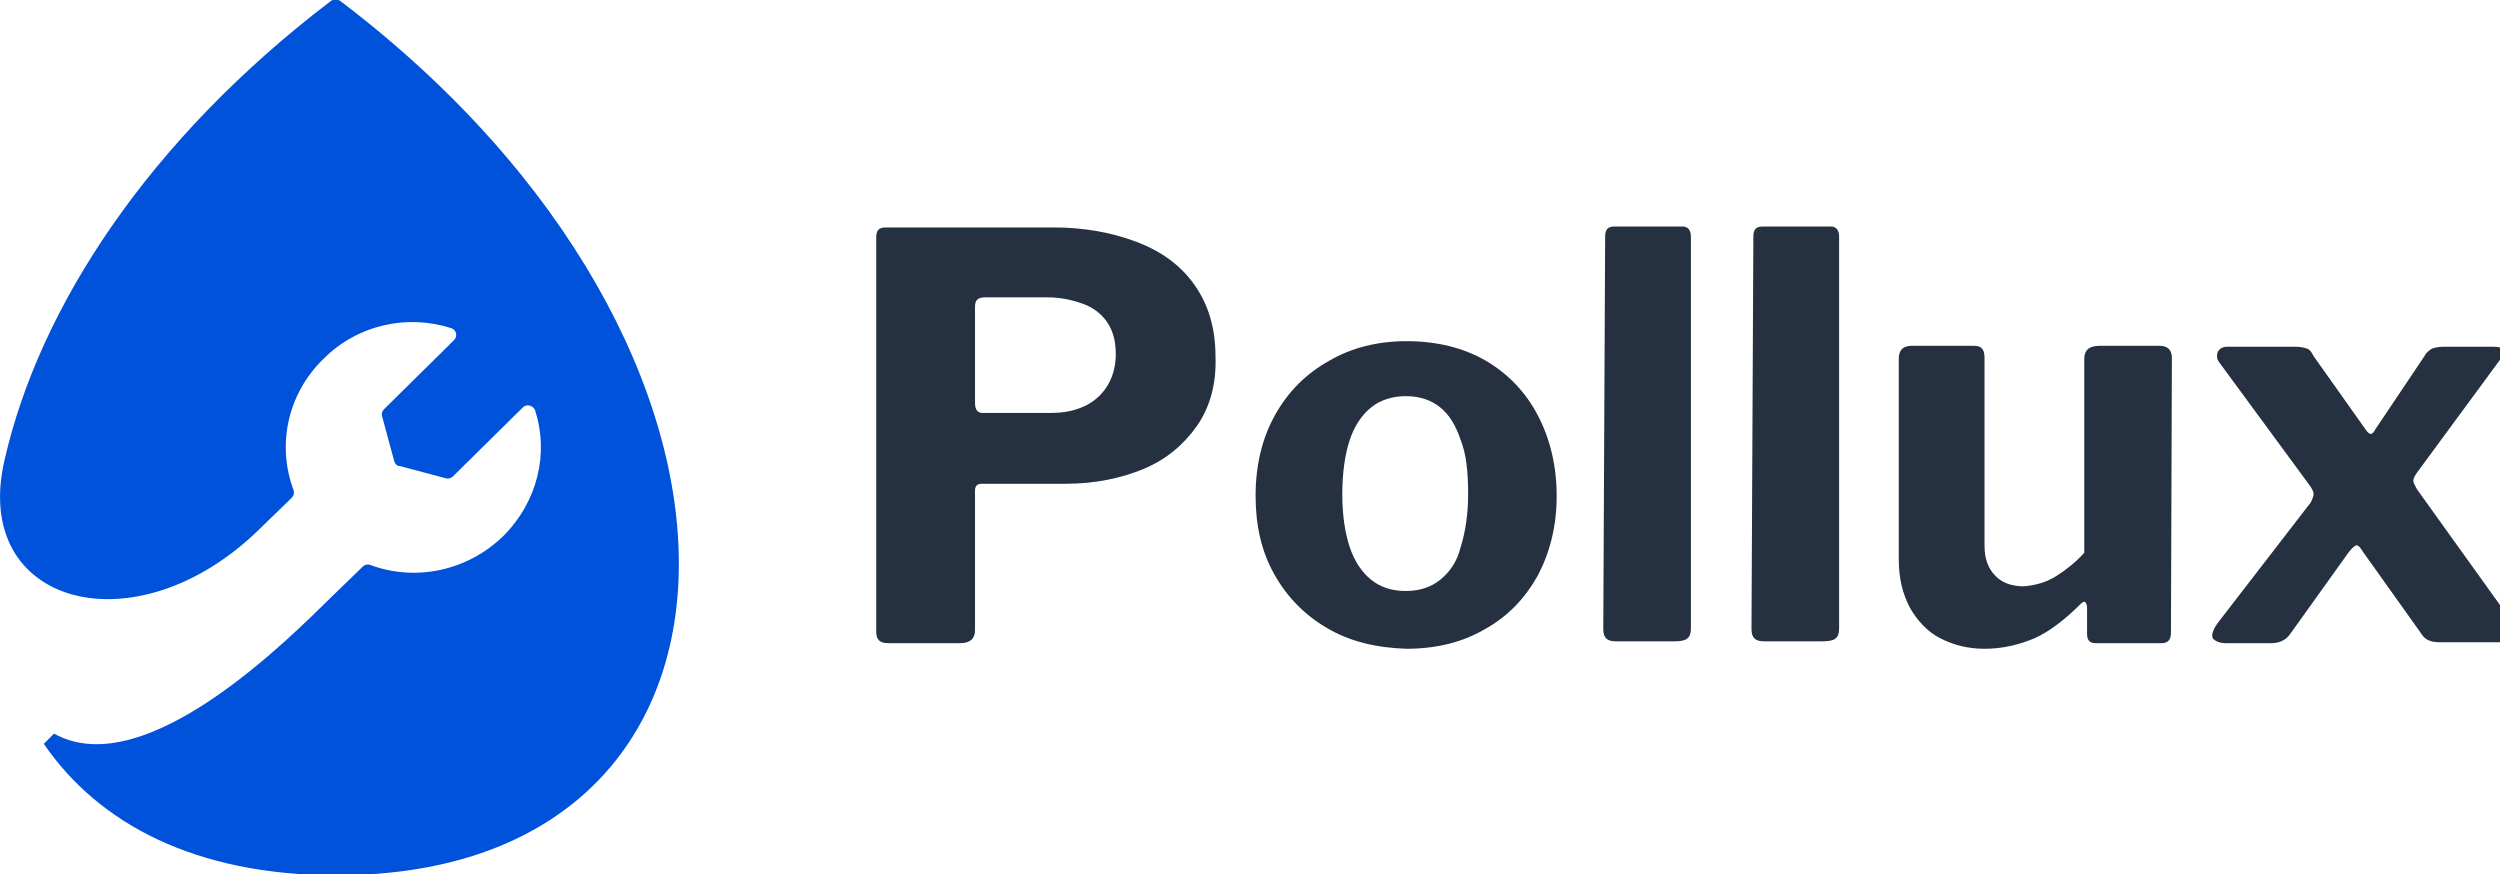
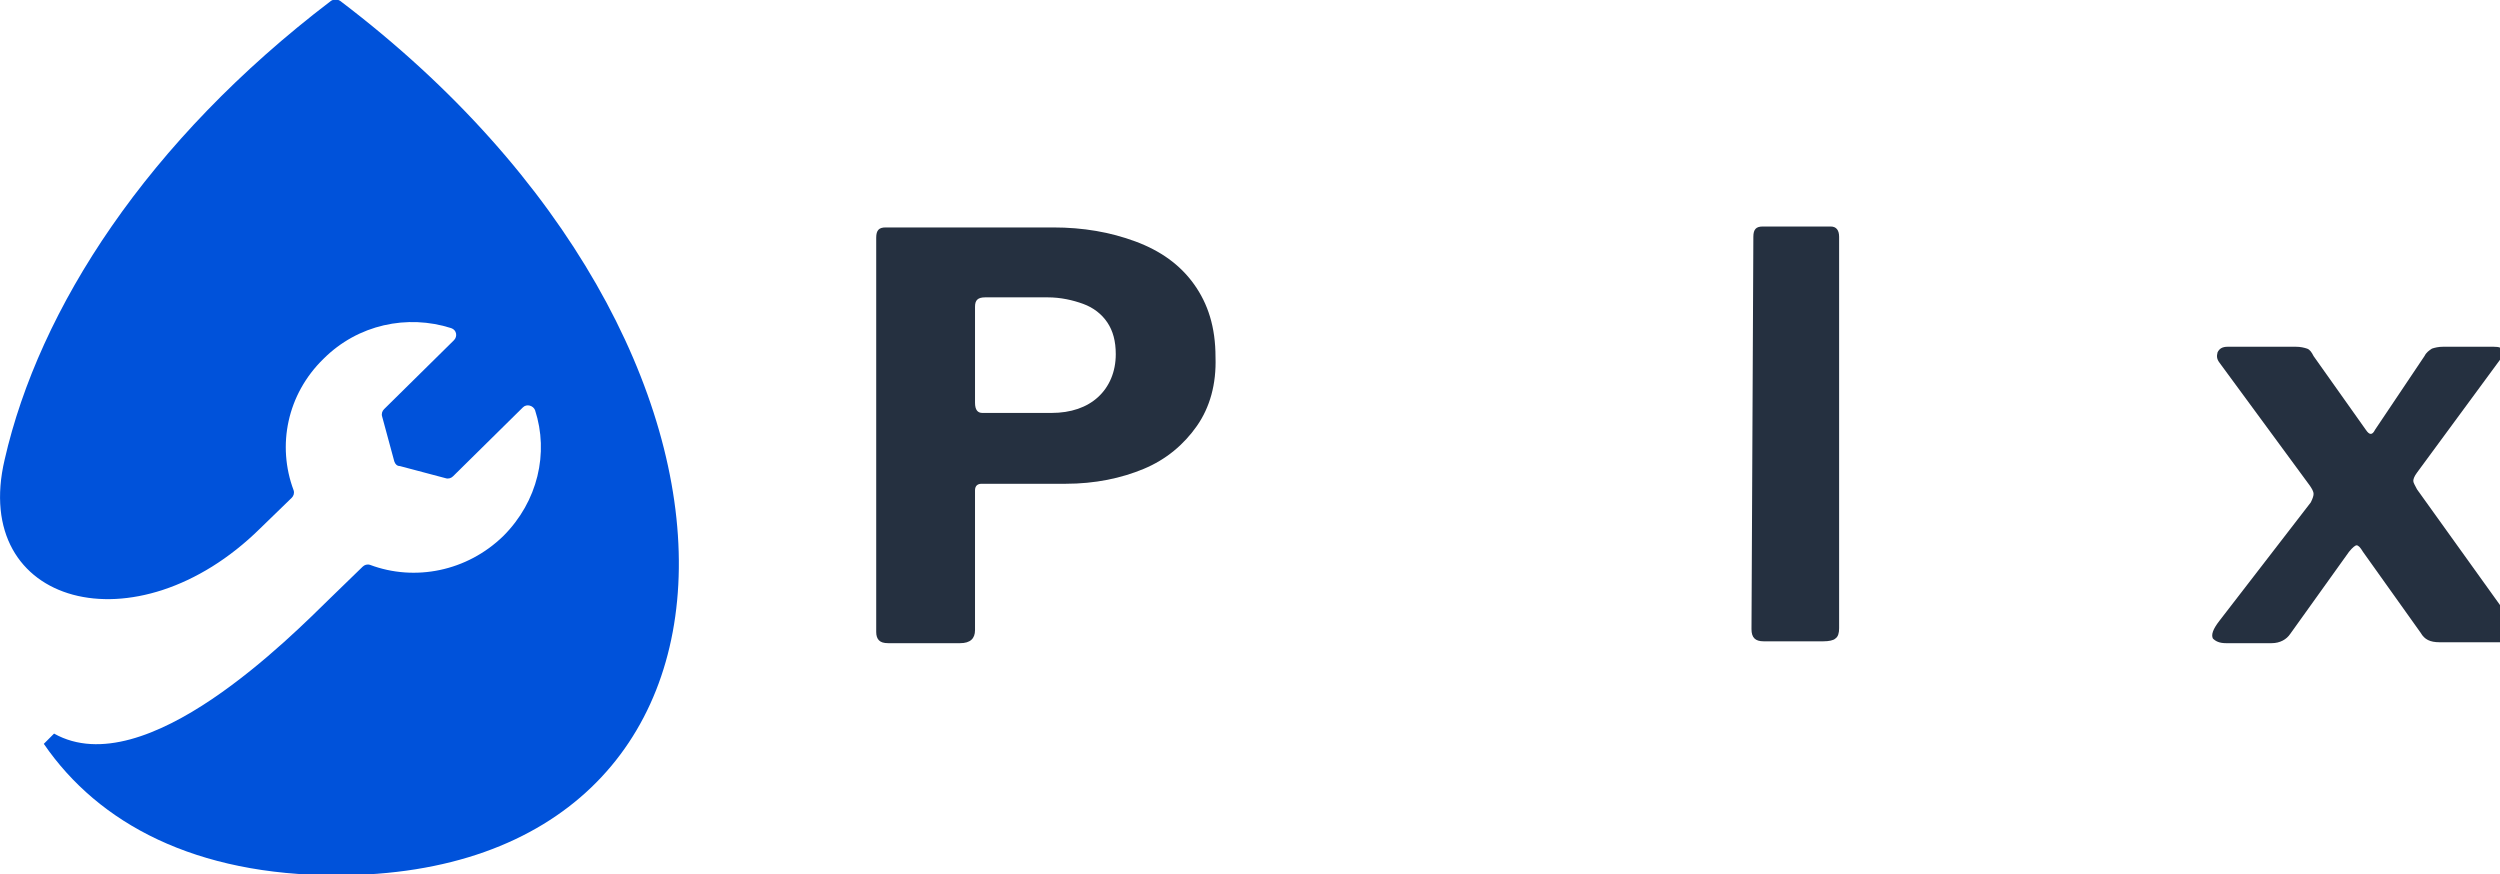
<svg xmlns="http://www.w3.org/2000/svg" version="1.1" id="Layer_1" x="0px" y="0px" viewBox="0 0 268.2 93.8" style="enable-background:new 0 0 268.2 93.8;" xml:space="preserve">
  <style type="text/css">
	.st0{fill:#0052DA;}
	.st1{fill:#253040;}
</style>
  <g>
    <g>
      <path class="st0" d="M36.5,0.1c-0.3-0.2-0.7-0.2-1,0c-19.7,15-31.3,33-35,49.2C-3.2,65,14.6,69.8,27.9,56.7l3.4-3.3    c0.2-0.2,0.3-0.5,0.2-0.8c-1.8-4.8-0.7-10.3,3.2-14.1c3.7-3.7,9-4.8,13.7-3.3c0.6,0.2,0.7,0.9,0.3,1.3l-7.5,7.4    c-0.2,0.2-0.3,0.5-0.2,0.8l1.3,4.8c0.1,0.3,0.3,0.5,0.6,0.5l4.9,1.3c0.3,0.1,0.6,0,0.8-0.2l7.5-7.4c0.4-0.4,1.1-0.2,1.3,0.3    c1.5,4.6,0.3,9.8-3.4,13.5c-3.9,3.8-9.5,4.9-14.3,3.1c-0.3-0.1-0.6,0-0.8,0.2l-3.4,3.3c-4.2,4.1-19.9,20.1-29.7,14.6    C4.5,80,6,78.5,4.7,79.8c5.9,8.6,16.3,14.1,31.4,14.1C84.3,93.9,85.7,37.4,36.5,0.1z" />
    </g>
  </g>
  <g>
    <g>
      <path class="st1" d="M128.4,45.7c-1.4,2-3.3,3.6-5.7,4.6s-5.2,1.6-8.4,1.6h-9c-0.4,0-0.7,0.2-0.7,0.7v15c0,0.9-0.5,1.4-1.6,1.4    h-7.7c-0.5,0-0.8-0.1-1-0.3c-0.2-0.2-0.3-0.5-0.3-0.9V25.5c0-0.8,0.3-1.1,1-1.1h18c3.2,0,6.1,0.5,8.8,1.5s4.8,2.5,6.3,4.6    s2.3,4.6,2.3,7.8C130.5,41.2,129.8,43.7,128.4,45.7z M118.8,34.6c-0.6-0.9-1.5-1.6-2.6-2c-1.1-0.4-2.4-0.7-3.8-0.7h-6.7    c-0.8,0-1.1,0.3-1.1,1v10.3c0,0.8,0.3,1.1,0.8,1.1h7.4c2.1,0,3.8-0.6,5-1.7c1.2-1.1,1.9-2.7,1.9-4.6    C119.7,36.6,119.4,35.5,118.8,34.6z" />
-       <path class="st1" d="M142.4,67.4c-2.4-1.4-4.3-3.3-5.7-5.8c-1.4-2.5-2-5.3-2-8.4c0-3.3,0.7-6.2,2.1-8.7c1.4-2.5,3.3-4.4,5.8-5.8    c2.4-1.4,5.2-2.1,8.3-2.1c3.2,0,6.1,0.7,8.5,2.1s4.3,3.4,5.6,5.9c1.3,2.5,2,5.4,2,8.6c0,3.2-0.7,6-2,8.5c-1.4,2.5-3.2,4.4-5.7,5.8    c-2.4,1.4-5.2,2.1-8.4,2.1C147.6,69.5,144.8,68.8,142.4,67.4z M154.5,62.2c1-0.8,1.8-1.9,2.2-3.5c0.5-1.6,0.8-3.5,0.8-5.7    c0-2.4-0.2-4.3-0.8-5.8c-0.5-1.5-1.2-2.7-2.2-3.5c-1-0.8-2.2-1.2-3.7-1.2c-1.4,0-2.7,0.4-3.7,1.2c-1,0.8-1.8,2-2.3,3.5    c-0.5,1.5-0.8,3.5-0.8,5.8c0,2.3,0.3,4.2,0.8,5.7c0.5,1.5,1.3,2.7,2.3,3.5c1,0.8,2.2,1.2,3.7,1.2C152.3,63.4,153.5,63,154.5,62.2z    " />
-       <path class="st1" d="M181.4,67.4c0,0.5-0.1,0.9-0.4,1.1c-0.2,0.2-0.7,0.3-1.3,0.3h-6.4c-0.9,0-1.3-0.4-1.3-1.3l0.2-42.1    c0-0.8,0.3-1.1,1-1.1h7.3c0.6,0,0.9,0.4,0.9,1.1V67.4z" />
      <path class="st1" d="M197.3,67.4c0,0.5-0.1,0.9-0.4,1.1c-0.2,0.2-0.7,0.3-1.3,0.3h-6.4c-0.9,0-1.3-0.4-1.3-1.3l0.2-42.1    c0-0.8,0.3-1.1,1-1.1h7.3c0.6,0,0.9,0.4,0.9,1.1V67.4z" />
-       <path class="st1" d="M220.6,61.8c1.1-0.7,2.1-1.5,3-2.5V38.5c0-0.9,0.5-1.4,1.6-1.4h6.5c0.8,0,1.3,0.4,1.3,1.3l-0.1,29.5    c0,0.7-0.3,1.1-1,1.1h-7.1c-0.6,0-0.9-0.3-0.9-1v-2.9c0-0.2-0.1-0.4-0.2-0.5c-0.1-0.1-0.3,0-0.5,0.2c-1.7,1.7-3.4,3-5,3.7    c-1.7,0.7-3.4,1.1-5.3,1.1c-1.8,0-3.3-0.4-4.7-1.1s-2.5-1.9-3.3-3.3c-0.8-1.5-1.2-3.2-1.2-5.2V38.5c0-1,0.5-1.4,1.4-1.4h6.7    c0.8,0,1.1,0.4,1.1,1.3v20.2c0,1.3,0.4,2.4,1.1,3.1c0.7,0.8,1.8,1.2,3.1,1.2C218.3,62.8,219.5,62.5,220.6,61.8z" />
      <path class="st1" d="M270.5,68.4c-0.1,0.3-0.4,0.5-1.1,0.5h-7.7c-1,0-1.6-0.3-2-1l-6.2-8.7c-0.3-0.5-0.5-0.7-0.7-0.7    c-0.1,0-0.4,0.2-0.8,0.7l-6.3,8.8c-0.4,0.6-1.1,1-2,1h-4.9c-0.7,0-1.1-0.2-1.4-0.5c-0.2-0.4,0-1,0.7-1.9l9.8-12.7    c0.2-0.4,0.3-0.7,0.3-0.9c0-0.3-0.2-0.6-0.4-0.9l-9.7-13.2c-0.3-0.4-0.3-0.7-0.2-1.1c0.2-0.4,0.5-0.6,1.1-0.6h7.3    c0.5,0,0.9,0.1,1.2,0.2c0.3,0.1,0.5,0.4,0.7,0.8l5.6,7.9c0.4,0.6,0.7,0.6,1,0l5.3-7.9c0.2-0.4,0.5-0.6,0.8-0.8    c0.3-0.1,0.7-0.2,1.2-0.2h5.4c0.6,0,0.9,0.1,1,0.4c0.1,0.3-0.1,0.6-0.3,1l-8.9,12.1c-0.3,0.4-0.4,0.7-0.4,0.9    c0,0.2,0.2,0.5,0.4,0.9l10.4,14.5C270.4,67.6,270.6,68.1,270.5,68.4z" />
    </g>
  </g>
</svg>